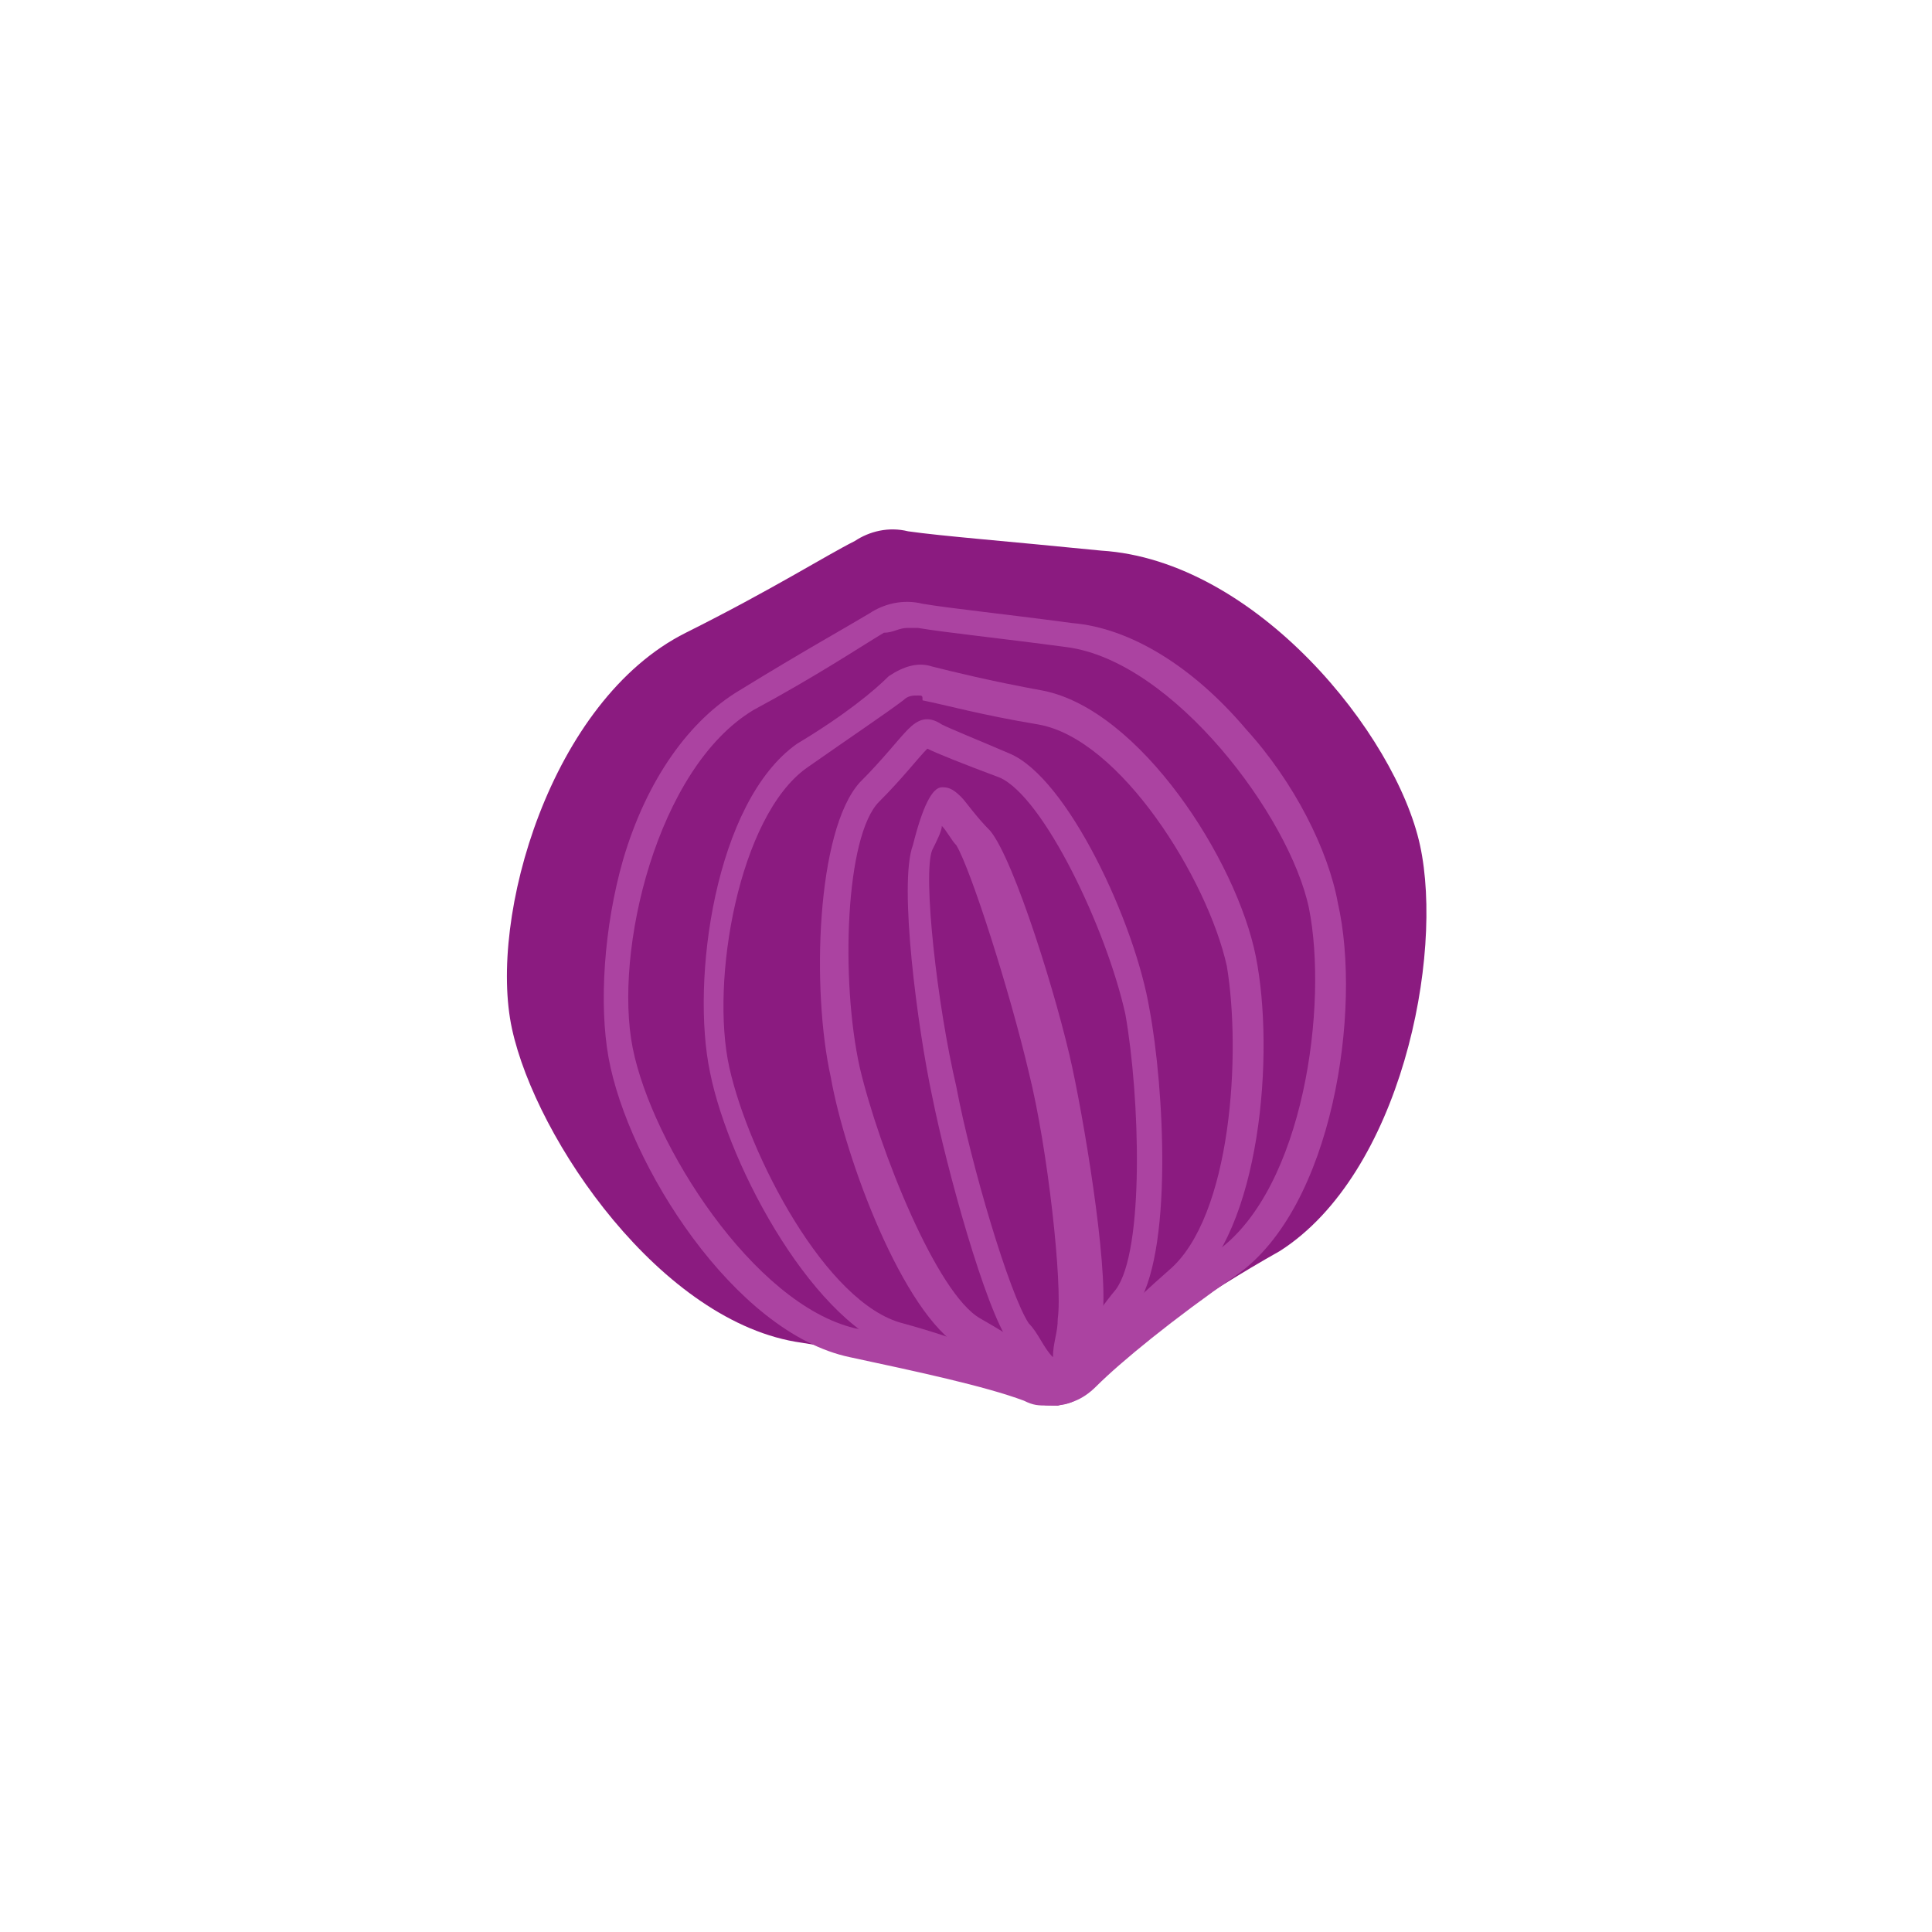
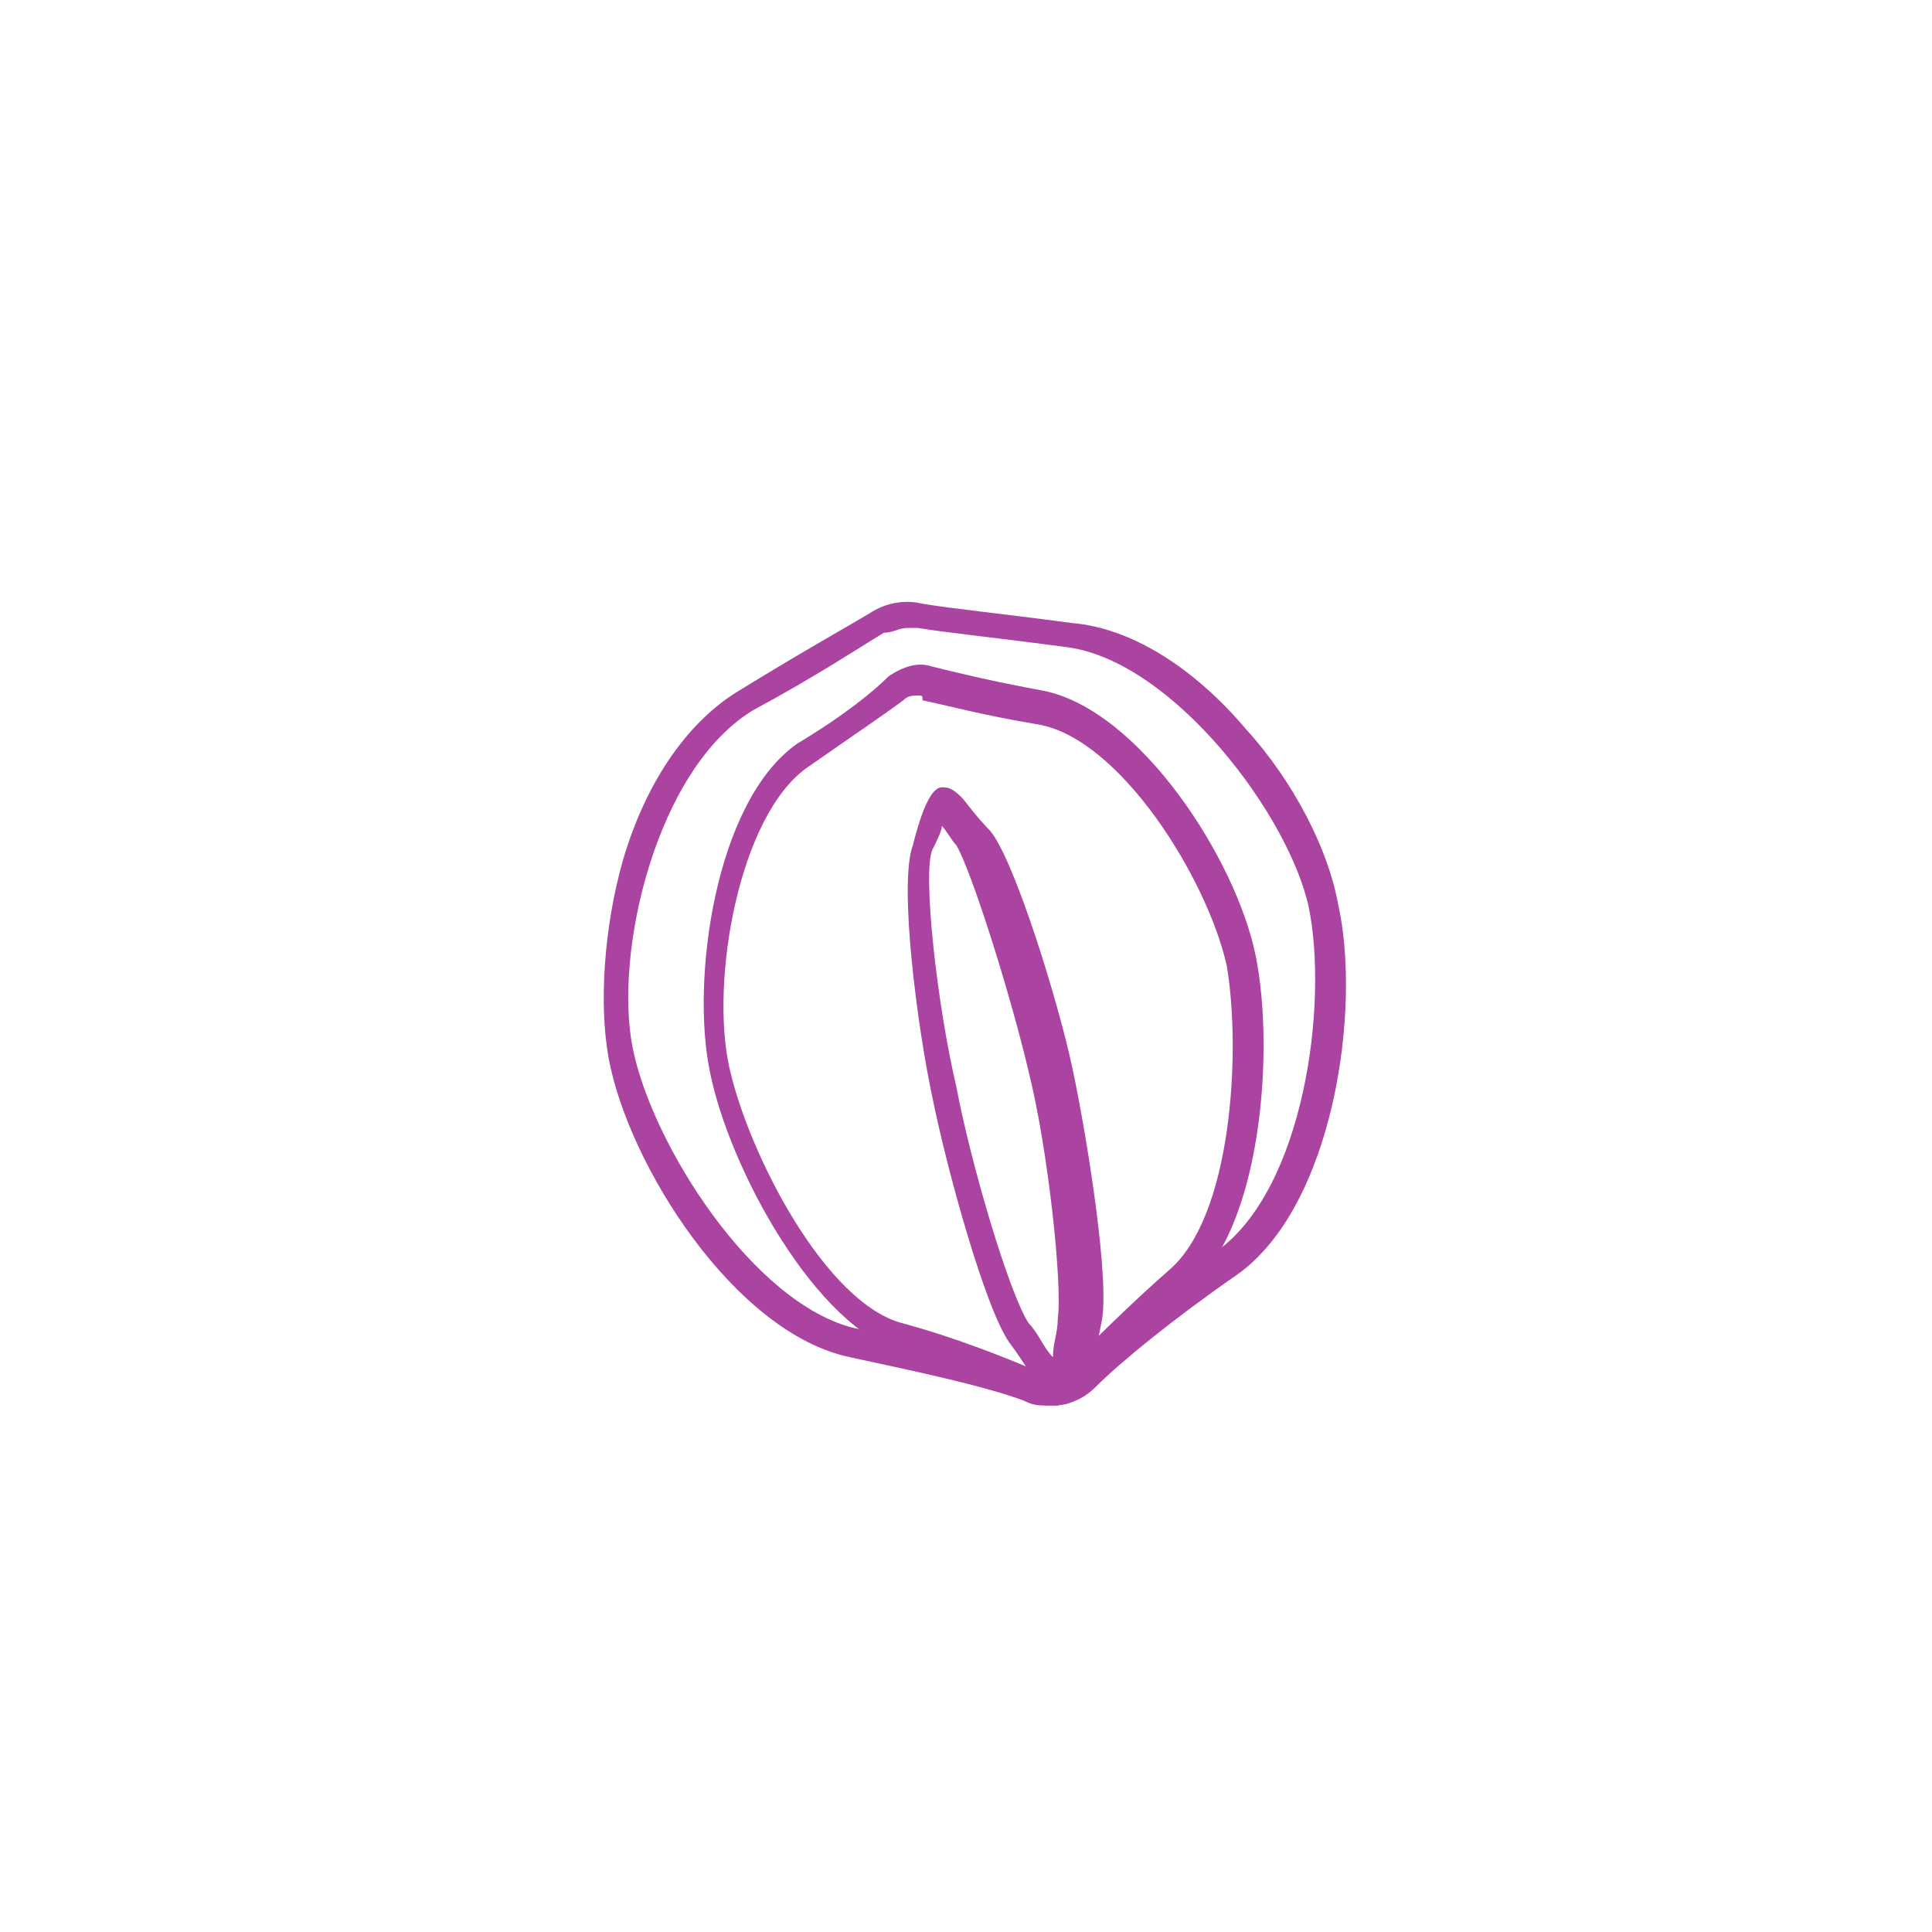
<svg xmlns="http://www.w3.org/2000/svg" version="1.1" x="0px" y="0px" width="40px" height="40px" viewBox="0 0 40 40" enable-background="new 0 0 40 40" xml:space="preserve">
  <g id="template_app">
</g>
  <g id="icones">
    <g>
      <g>
-         <path fill="#8B1B80" d="M22.7,28.4c-0.4,0.3-1,0.4-1.5,0.3c-1-0.2-2.7-0.6-4.6-0.9c-2.9-0.4-5.5-4.2-6-6.5     c-0.5-2.3,0.8-6.8,3.6-8.2c1.8-0.9,2.9-1.6,3.5-1.9c0.3-0.2,0.7-0.3,1.1-0.2c0.7,0.1,2,0.2,4,0.4c3.2,0.2,6.1,3.8,6.6,6.1     s-0.4,6.8-2.9,8.4C24.9,26.8,23.5,27.8,22.7,28.4z" />
-       </g>
+         </g>
      <g>
        <path fill="#AB43A1" d="M21.7,29.1c-0.2,0-0.3,0-0.5-0.1c-0.8-0.3-2.2-0.6-3.6-0.9c-2.4-0.5-4.6-4-5-6.2     c-0.2-1.1-0.1-2.7,0.3-4.1c0.5-1.7,1.4-2.9,2.4-3.5c1.3-0.8,2.2-1.3,2.7-1.6c0.3-0.2,0.7-0.3,1.1-0.2c0.6,0.1,1.6,0.2,3.1,0.4     c1.2,0.1,2.5,0.9,3.6,2.2c1,1.1,1.7,2.5,1.9,3.6c0.5,2.2-0.1,6.3-2.1,7.7c-1.3,0.9-2.4,1.8-2.9,2.3c0,0,0,0,0,0     C22.4,29,22.1,29.1,21.7,29.1z M18.8,13c-0.2,0-0.3,0.1-0.5,0.1c-0.5,0.3-1.4,0.9-2.7,1.6c-2,1.2-2.9,5-2.5,7     c0.4,2,2.5,5.3,4.6,5.8c1.5,0.3,2.8,0.7,3.6,0.9c0.3,0.1,0.6,0,0.9-0.2c0.7-0.6,1.7-1.5,3-2.3c1.8-1.3,2.3-5.1,1.9-7.1     c-0.4-1.9-2.8-5.1-5-5.4c-1.5-0.2-2.5-0.3-3.1-0.4C18.9,13,18.9,13,18.8,13z M22.5,28.5L22.5,28.5L22.5,28.5z" />
      </g>
      <g>
        <path fill="#AB43A1" d="M21.8,29.1c-0.1,0-0.3,0-0.4-0.1c-0.5-0.2-1.6-0.6-2.7-1c-1.8-0.5-3.6-3.8-4-5.8     c-0.4-1.9,0.1-5.6,1.8-6.8c1-0.6,1.6-1.1,1.9-1.4c0.3-0.2,0.6-0.3,0.9-0.2c0.4,0.1,1.2,0.3,2.3,0.5c2,0.4,4,3.5,4.4,5.5     c0.4,2,0.1,5.7-1.4,6.9c-0.9,0.7-1.6,1.5-2.1,2l0,0C22.4,29,22.1,29.1,21.8,29.1z M19,14.4c-0.1,0-0.2,0-0.3,0.1     c-0.4,0.3-1,0.7-2,1.4c-1.4,1-2,4.4-1.6,6.2c0.4,1.8,2,4.9,3.6,5.3c1.1,0.3,2.1,0.7,2.8,1c0.2,0.1,0.4,0,0.6-0.1c0,0,0,0,0,0     c0.5-0.5,1.3-1.3,2.1-2c1.3-1.1,1.5-4.5,1.2-6.3c-0.4-1.8-2.2-4.7-3.9-5c-1.2-0.2-1.9-0.4-2.4-0.5C19.1,14.4,19.1,14.4,19,14.4z" />
      </g>
      <g>
-         <path fill="#AB43A1" d="M21.9,29.1c-0.1,0-0.2,0-0.4-0.1c-0.4-0.3-1-0.7-1.6-1.1c-1.2-0.7-2.4-3.9-2.7-5.6     c-0.4-1.8-0.3-5.1,0.6-6.1c0.5-0.5,0.8-0.9,1-1.1c0.2-0.2,0.4-0.3,0.7-0.1c0.2,0.1,0.7,0.3,1.4,0.6c1.2,0.5,2.6,3.5,2.9,5.3     c0.3,1.6,0.5,5.1-0.3,6.2c-0.5,0.6-0.9,1.3-1,1.6c0,0,0,0,0,0C22.3,28.9,22.1,29,22,29C22,29.1,21.9,29.1,21.9,29.1z M22.2,28.6     L22.2,28.6L22.2,28.6z M19.2,15.5c-0.2,0.2-0.5,0.6-1,1.1c-0.7,0.7-0.8,3.7-0.4,5.5c0.4,1.7,1.6,4.7,2.5,5.2     c0.7,0.4,1.3,0.8,1.7,1.1c0,0,0,0,0,0c0,0,0,0,0,0c0.2-0.4,0.6-1.1,1.1-1.7c0.6-0.8,0.5-4,0.2-5.7c-0.4-1.8-1.7-4.5-2.6-4.9     C19.9,15.8,19.4,15.6,19.2,15.5C19.2,15.5,19.2,15.5,19.2,15.5z" />
-       </g>
+         </g>
      <g>
        <path fill="#AB43A1" d="M21.9,29.1c-0.1,0-0.2-0.1-0.3-0.2c-0.1-0.2-0.4-0.7-0.7-1.1c-0.5-0.7-1.3-3.6-1.6-5.1     c-0.3-1.4-0.7-4.4-0.4-5.2c0.1-0.4,0.2-0.7,0.3-0.9c0.1-0.2,0.2-0.3,0.3-0.3c0.1,0,0.2,0,0.4,0.2c0.1,0.1,0.3,0.4,0.6,0.7     c0.5,0.6,1.4,3.5,1.7,4.9c0.3,1.4,0.8,4.5,0.6,5.3c-0.1,0.5-0.2,1-0.2,1.3C22.3,28.9,22.1,29,21.9,29.1     C22,29.1,22,29.1,21.9,29.1z M19.5,17.1c0,0.1-0.1,0.3-0.2,0.5c-0.2,0.5,0.1,3.2,0.5,4.9c0.3,1.6,1.1,4.3,1.5,4.9     c0.2,0.2,0.3,0.5,0.5,0.7c0-0.3,0.1-0.5,0.1-0.8c0.1-0.7-0.2-3.5-0.6-5.1c-0.4-1.7-1.2-4.2-1.5-4.7     C19.7,17.4,19.6,17.2,19.5,17.1z" />
      </g>
    </g>
  </g>
</svg>